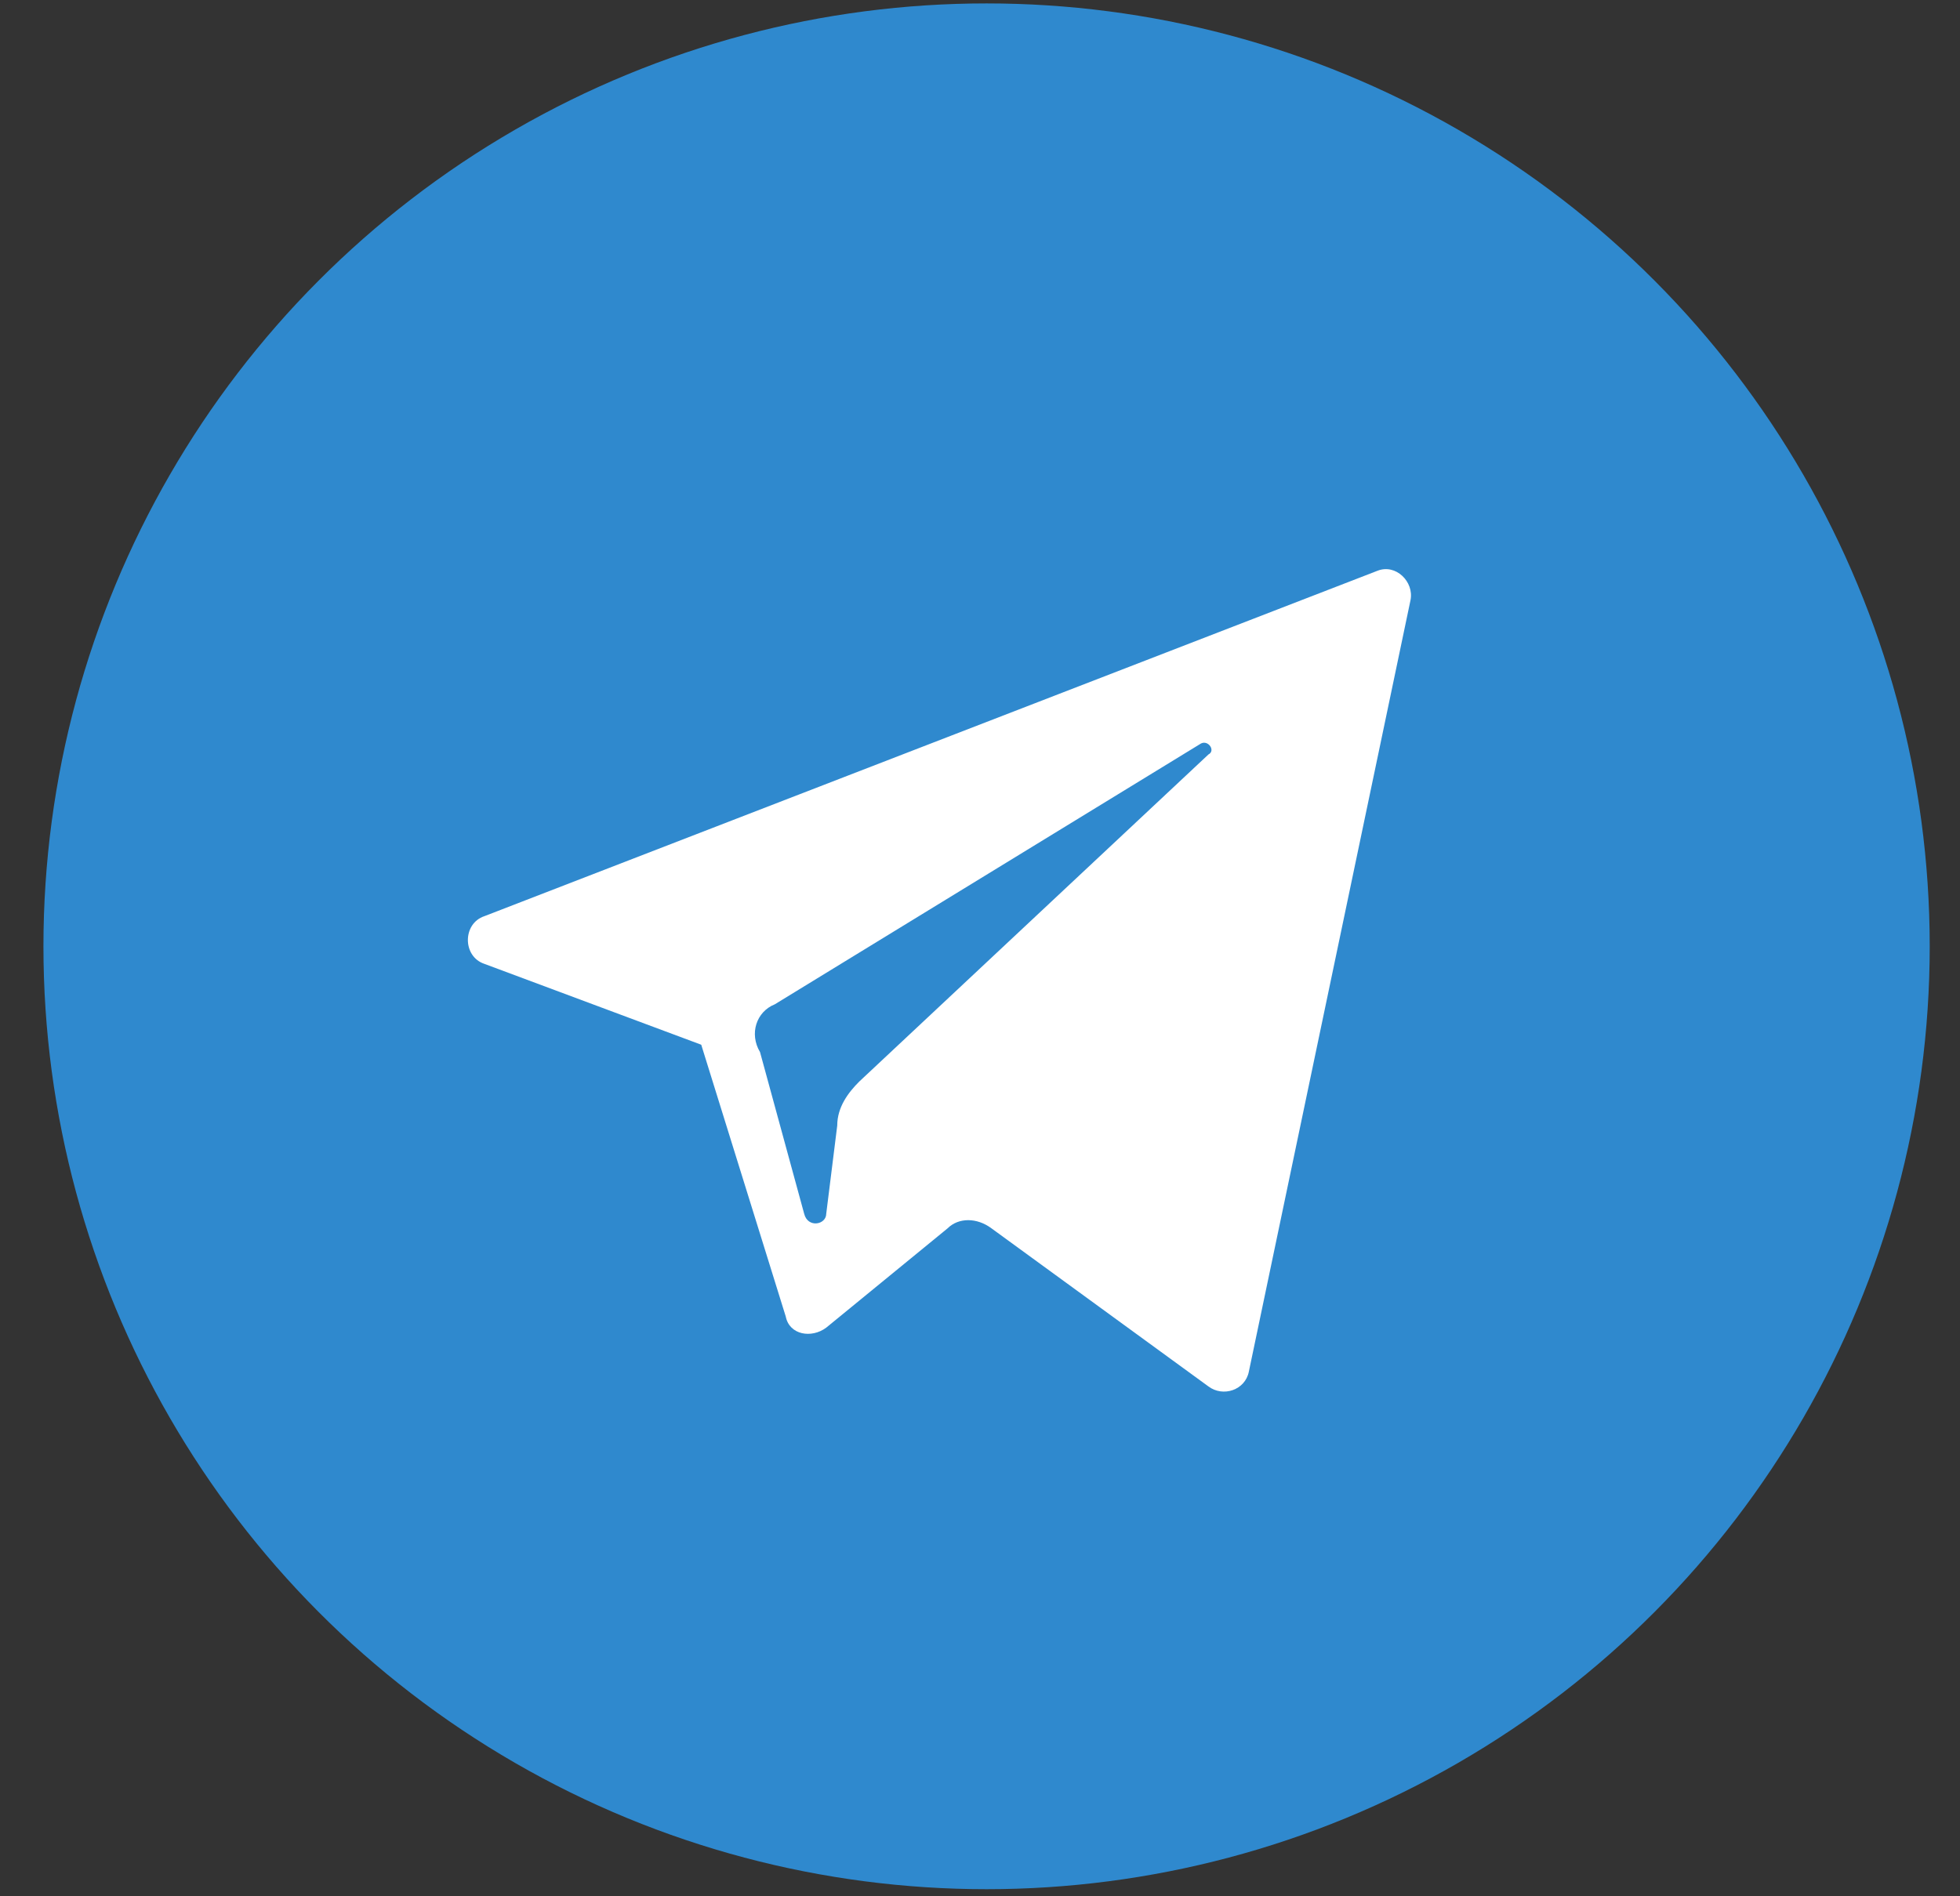
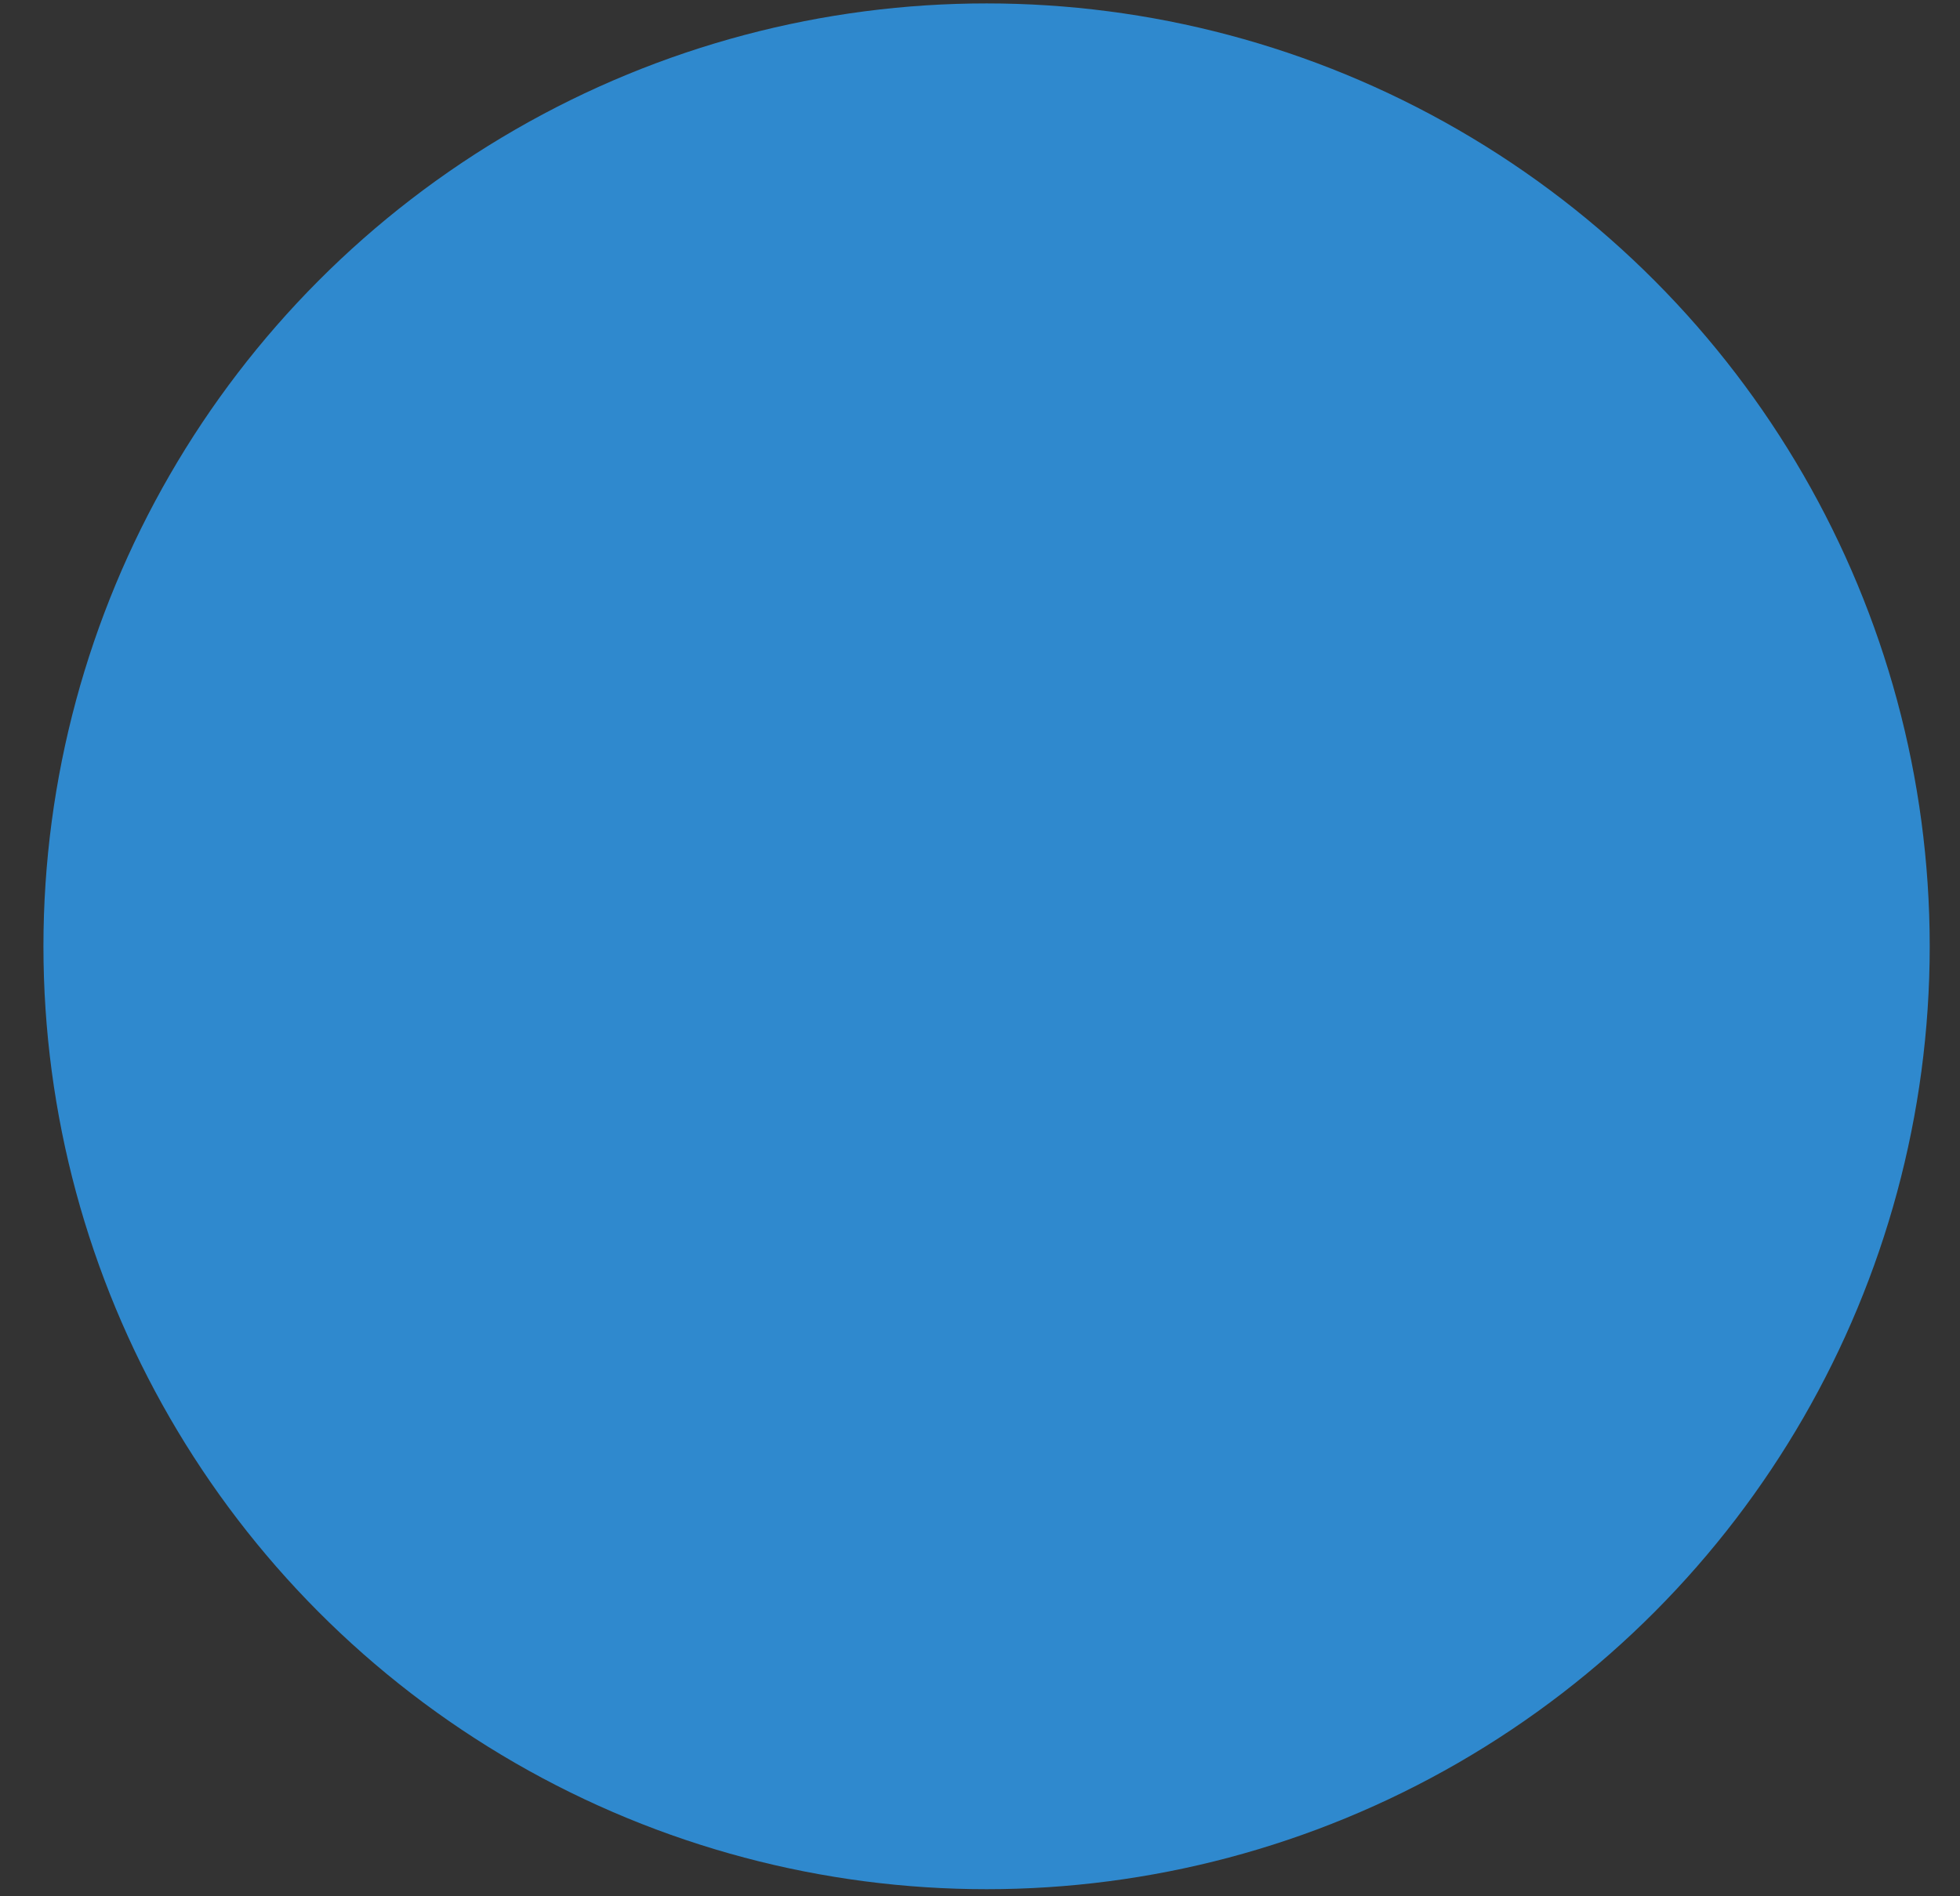
<svg xmlns="http://www.w3.org/2000/svg" width="31" height="30" viewBox="0 0 31 30" fill="none">
  <rect x="0" y="0" width="31" height="30" fill="#333333" stroke="none" />
  <circle cx="15.604" cy="14.971" r="14.917" fill="#2F89CE" />
-   <path d="M7.662 15.249L11.091 16.528L12.428 20.829C12.486 21.12 12.835 21.178 13.068 21.004L14.986 19.434C15.16 19.26 15.451 19.26 15.683 19.434L19.113 21.934C19.345 22.108 19.694 21.992 19.752 21.701L22.309 9.495C22.368 9.205 22.077 8.914 21.786 9.03L7.662 14.494C7.313 14.61 7.313 15.133 7.662 15.249ZM12.254 15.889L18.996 11.762C19.113 11.704 19.229 11.878 19.113 11.936L13.591 17.11C13.416 17.284 13.242 17.516 13.242 17.807L13.068 19.202C13.068 19.376 12.777 19.434 12.719 19.202L12.021 16.645C11.847 16.354 11.963 16.005 12.254 15.889Z" fill="white" />
</svg>